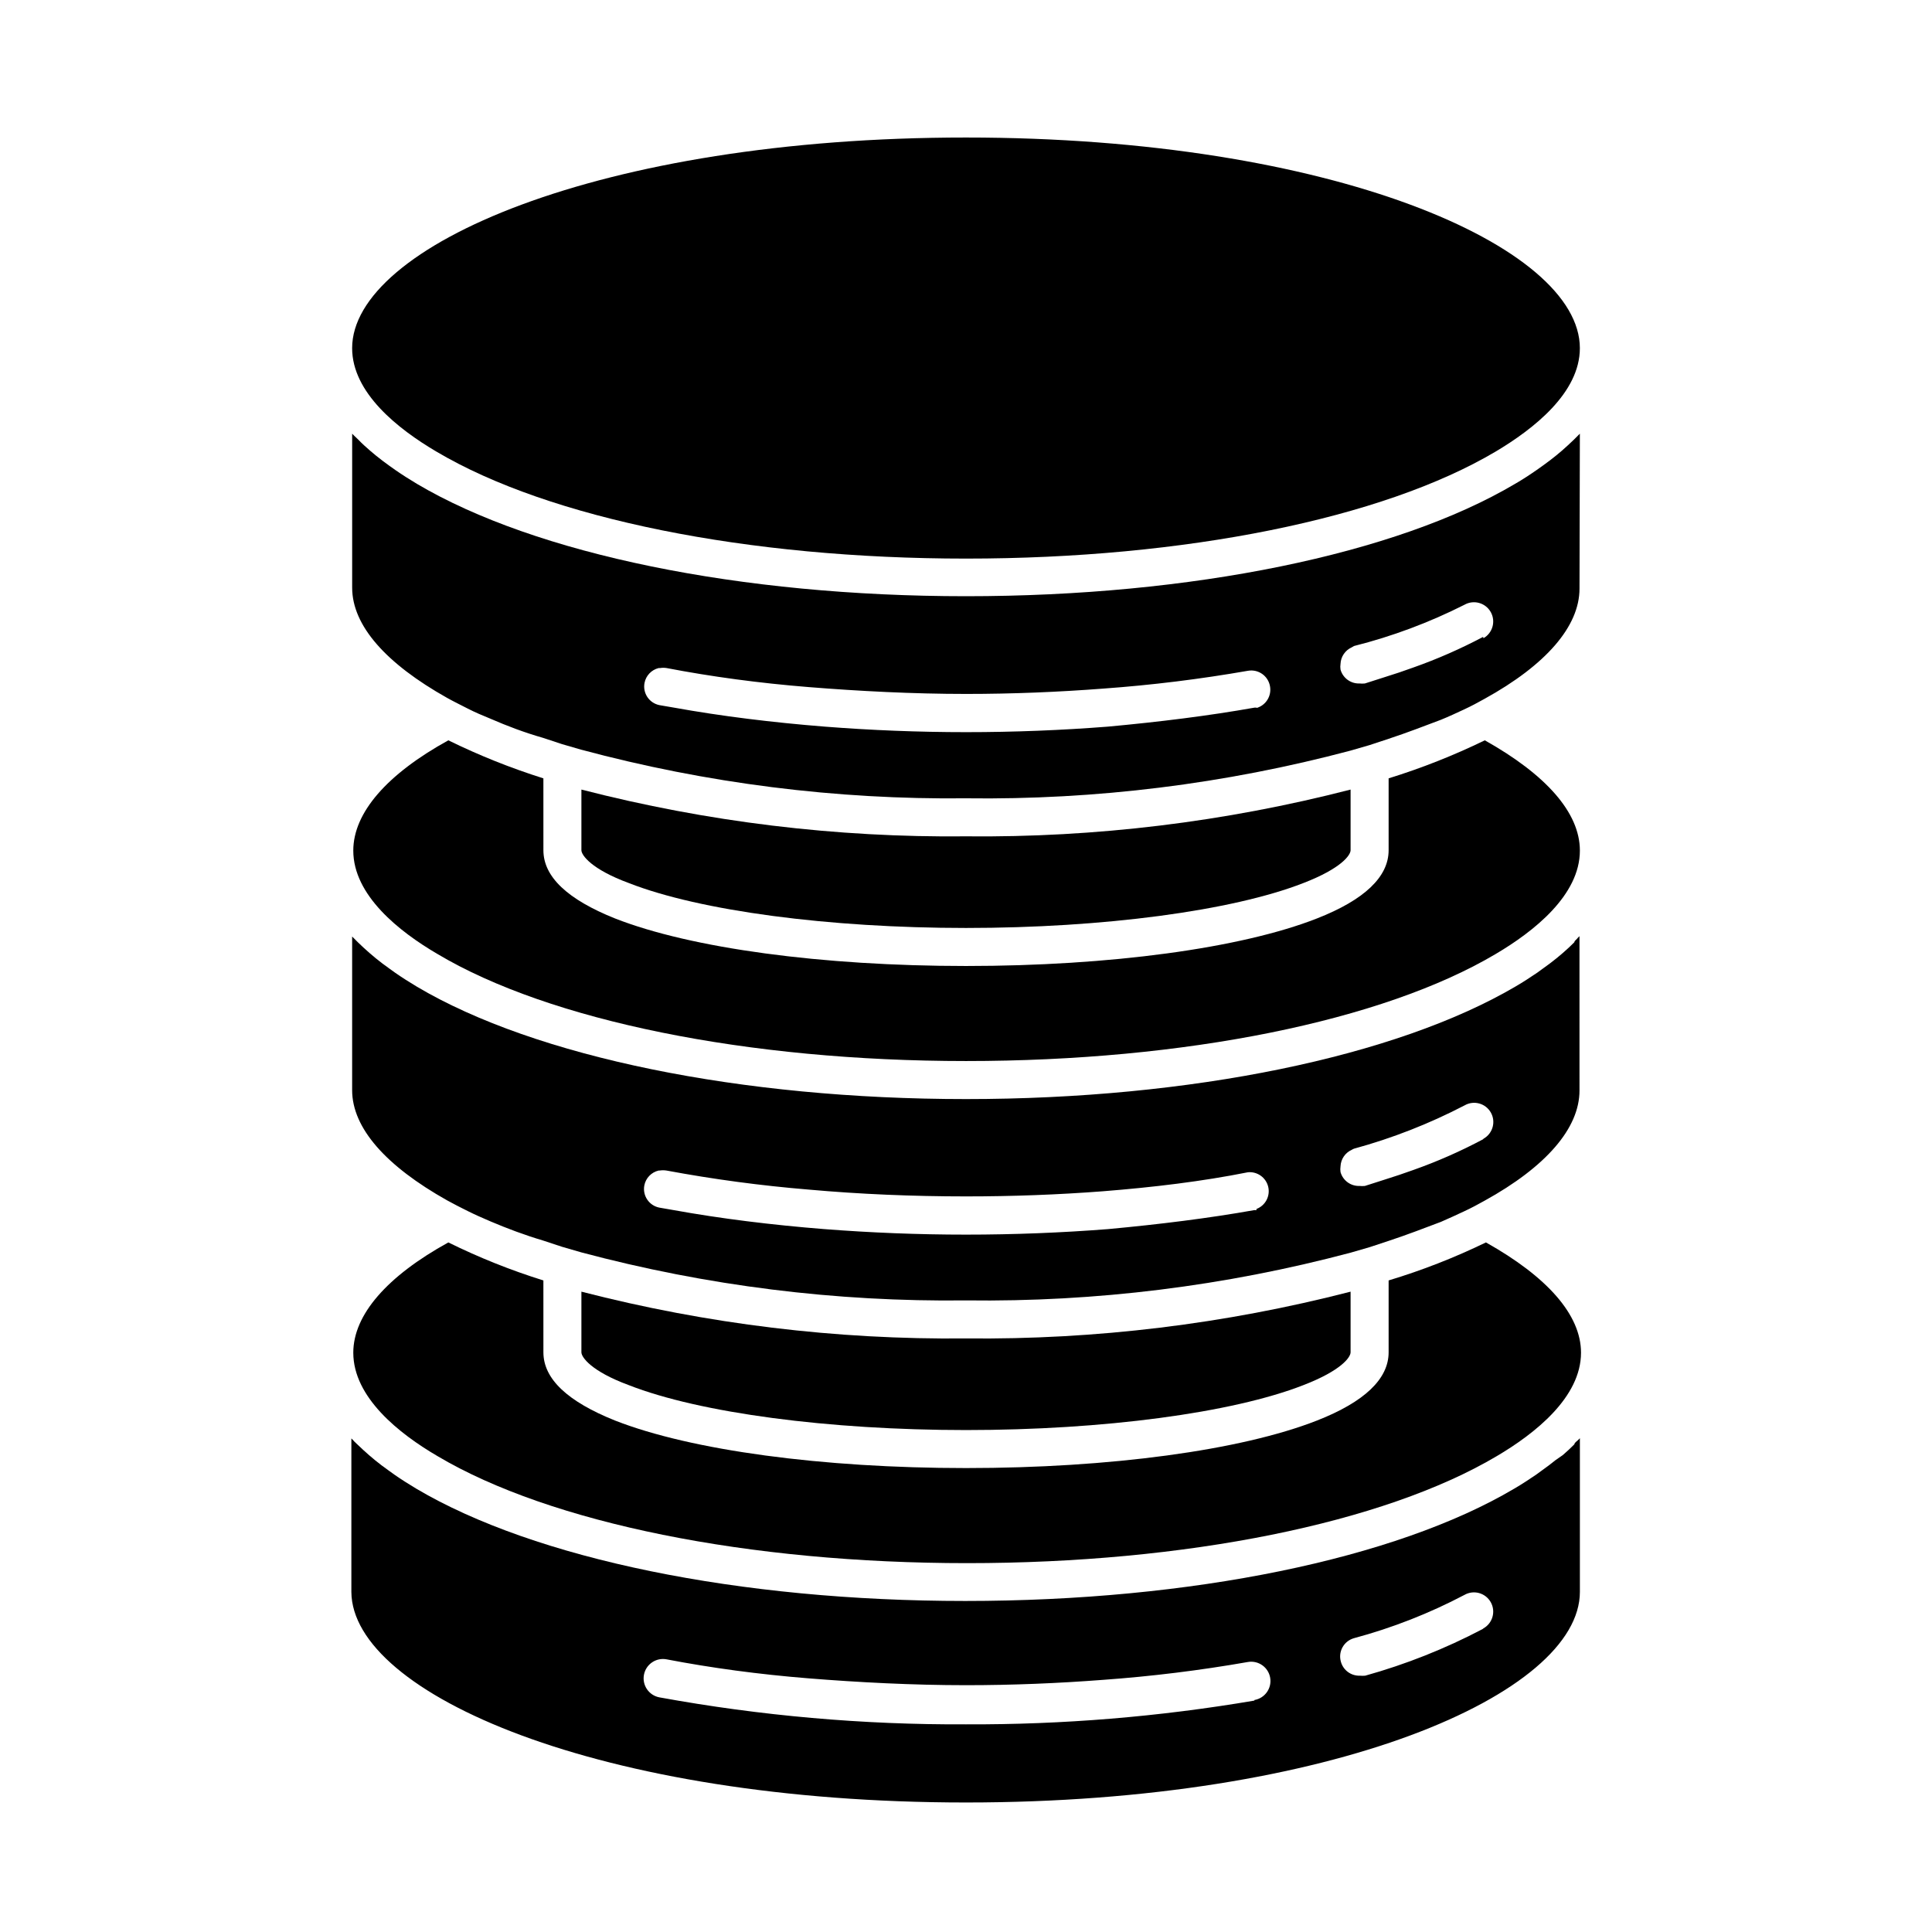
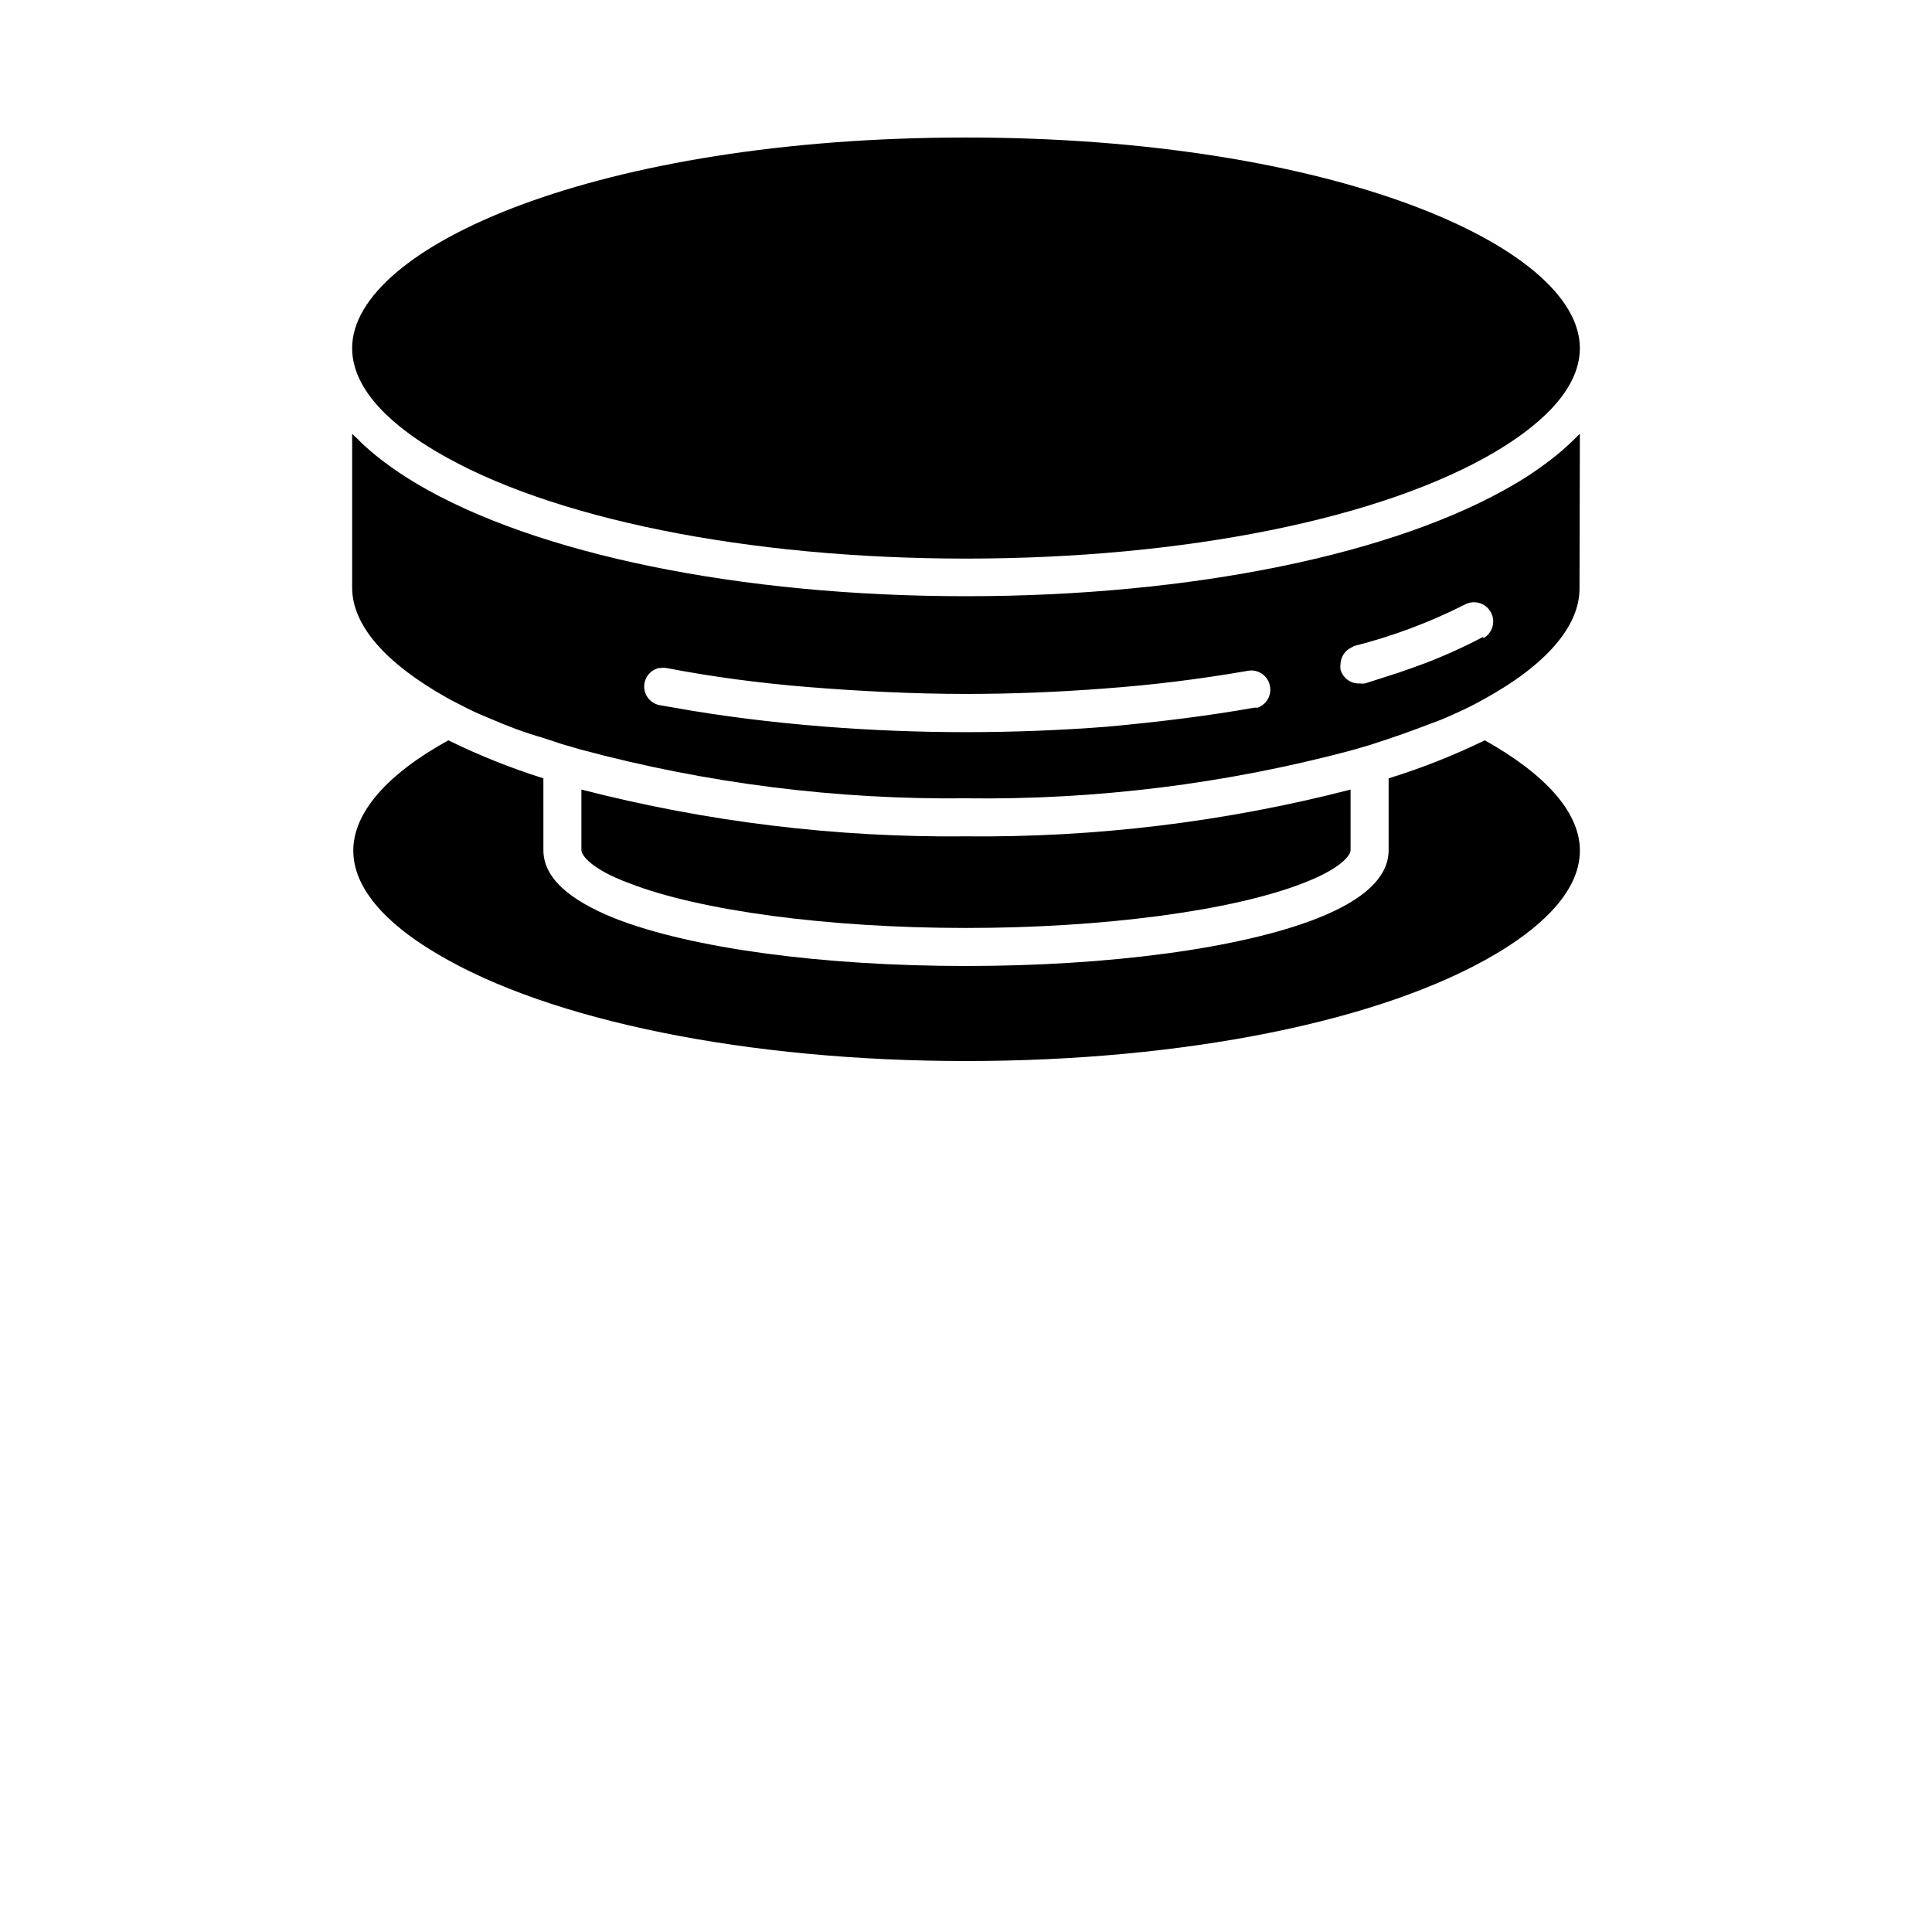
<svg xmlns="http://www.w3.org/2000/svg" fill="#000000" width="800px" height="800px" version="1.1" viewBox="144 144 512 512">
  <g>
-     <path d="m561.22 526.76c-0.957 0.957-1.965 1.914-3.023 2.82l-2.016 1.41c-1.109 0.906-2.316 1.812-3.527 2.672l-1.664 1.211c-1.812 1.211-3.68 2.469-5.691 3.629-31.488 18.641-85.648 29.773-145.5 29.773s-114.01-11.133-145.5-29.773c-2.016-1.211-3.93-2.418-5.742-3.68l-1.613-1.16c-1.211-0.855-2.418-1.762-3.527-2.672l-1.613-1.359c-1.059-0.906-2.066-1.863-3.074-2.82-1.008-0.957-0.805-0.754-1.16-1.16l-0.453-0.453v40.707c0.207 26.902 65.602 55.773 162.89 55.773s162.68-28.867 162.68-55.82v-40.711l-0.453 0.453c-0.355 0.352-1.008 0.758-1.008 1.16zm-84.793 67.914c-25.246 4.293-50.816 6.398-76.426 6.297-27.254 0.133-54.457-2.262-81.266-7.156-2.781-0.527-4.609-3.211-4.082-5.992 0.531-2.785 3.215-4.609 5.996-4.082 11.789 2.266 24.434 3.981 37.633 5.039s27.508 1.812 41.715 1.812c12.293 0 24.434-0.504 36.273-1.41h0.004c12.887-0.93 25.715-2.508 38.441-4.738 2.781-0.473 5.422 1.402 5.894 4.184s-1.402 5.422-4.184 5.894zm60.457-18.941v-0.004c-9.895 5.203-20.316 9.34-31.086 12.344-0.469 0.047-0.941 0.047-1.41 0-2.328 0.086-4.41-1.434-5.035-3.676-0.781-2.672 0.754-5.469 3.426-6.25 10.168-2.727 20.004-6.578 29.32-11.484 2.449-1.395 5.562-0.535 6.953 1.914s0.535 5.559-1.914 6.953z" />
-     <path d="m512 483.33v19.043c0 7.055-6.398 13.148-18.992 18.086-20.152 7.91-54.965 12.594-93.004 12.594s-72.852-4.684-93.004-12.594c-12.594-5.039-18.992-11.035-18.992-18.086l-0.004-19.043c-8.645-2.699-17.066-6.066-25.188-10.074-16.273 8.969-25.191 19.195-25.191 29.223 0 11.84 12.141 21.461 22.32 27.406 29.977 17.785 82.473 28.363 140.36 28.363 57.887 0 110.38-10.578 140.36-28.363 10.078-5.945 22.32-15.566 22.32-27.406 0-10.078-9.02-20.152-25.191-29.223h-0.008c-8.316 4.035-16.941 7.406-25.793 10.074z" />
-     <path d="m400 522.98c36.324 0 70.535-4.535 89.375-11.891 10.078-3.879 12.543-7.406 12.543-8.715v-16.07c-33.281 8.582-67.551 12.75-101.92 12.395-34.371 0.355-68.641-3.812-101.92-12.395v16.07c0 1.309 2.621 5.039 12.594 8.715 18.793 7.359 53.004 11.891 89.328 11.891z" />
-     <path d="m561.22 393.7c-0.957 0.957-1.965 1.914-3.023 2.82l-1.613 1.359c-1.109 0.906-2.316 1.812-3.527 2.672l-1.664 1.211c-1.812 1.211-3.68 2.469-5.691 3.629-31.688 18.641-86.102 29.875-145.7 29.875-59.602 0-114.01-11.133-145.5-29.773-2.016-1.211-3.93-2.418-5.742-3.68l-1.613-1.16c-1.211-0.855-2.418-1.762-3.527-2.672l-1.613-1.359c-1.059-0.906-2.066-1.863-3.074-2.82l-1.613-1.613v40.707c0 10.078 9.02 20.152 25.191 29.223 1.715 0.957 3.527 1.863 5.441 2.82 1.914 0.957 3.981 1.863 6.098 2.769 4.281 1.812 8.918 3.578 13.855 5.039l5.039 1.664 5.039 1.461h-0.004c33.266 8.887 67.594 13.172 102.02 12.746 34.391 0.453 68.68-3.805 101.92-12.645l5.039-1.461 5.039-1.664c5.039-1.664 9.574-3.426 13.855-5.039 2.117-0.906 4.133-1.863 6.098-2.769 1.965-0.906 3.727-1.863 5.441-2.82 16.273-8.969 25.191-19.195 25.191-29.223l-0.004-40.906-0.453 0.453c-0.254 0.402-0.906 0.754-0.906 1.156zm-84.238 70.988c-0.184 0.027-0.371 0.027-0.555 0-12.191 2.168-25.191 3.777-38.793 5.039-12.242 0.957-24.887 1.461-37.633 1.461s-25.191-0.504-37.535-1.461c-13.957-1.109-27.406-2.769-39.953-5.039l-3.777-0.656c-2.723-0.531-4.504-3.168-3.981-5.894 0.379-1.938 1.859-3.473 3.777-3.93h0.254c0.617-0.102 1.246-0.102 1.863 0 12.434 2.316 24.98 3.996 37.586 5.039 13.504 1.211 27.559 1.812 41.766 1.812 12.293 0 24.434-0.453 36.273-1.359 13.402-1.059 26.348-2.621 38.441-5.039 2.508-0.234 4.805 1.418 5.379 3.875 0.57 2.453-0.758 4.953-3.113 5.852zm60.004-18.742c-5.938 3.16-12.102 5.871-18.441 8.113-2.519 0.906-5.039 1.762-7.809 2.621l-5.039 1.613 0.004-0.004c-0.469 0.047-0.941 0.047-1.414 0-2.324 0.086-4.41-1.434-5.035-3.676-0.078-0.504-0.078-1.012 0-1.512 0.078-1.906 1.23-3.606 2.973-4.383 0.191-0.121 0.391-0.223 0.602-0.305 10.156-2.773 19.988-6.625 29.324-11.484 2.434-1.395 5.535-0.547 6.926 1.887s0.547 5.535-1.887 6.93z" />
    <path d="m512 350.27v19.043c0 7.055-6.398 13.148-18.992 18.086-20.156 7.91-54.918 12.598-93.004 12.598-38.09 0-72.852-4.684-93.004-12.594-12.594-5.039-18.992-11.035-18.992-18.086l-0.004-19.047c-8.637-2.723-17.059-6.09-25.188-10.078-16.273 8.969-25.191 19.195-25.191 29.223 0 11.84 12.141 21.461 22.32 27.406 29.672 17.684 82.168 28.363 140.06 28.363 57.887 0 110.38-10.578 140.36-28.363 10.078-5.945 22.32-15.566 22.32-27.406 0-10.078-9.02-20.152-25.191-29.223h-0.004c-8.23 4.004-16.75 7.371-25.492 10.078z" />
    <path d="m400 389.92c36.324 0 70.535-4.535 89.375-11.891 10.078-3.879 12.543-7.406 12.543-8.715v-16.07c-33.281 8.578-67.551 12.746-101.92 12.395-34.371 0.352-68.641-3.816-101.92-12.395v16.07c0 1.309 2.621 5.039 12.594 8.715 18.793 7.356 53.004 11.891 89.328 11.891z" />
    <path d="m562.68 258.93-1.613 1.613c-1.008 0.957-2.016 1.914-3.125 2.871l-1.562 1.309c-1.109 0.906-2.316 1.812-3.578 2.719l-1.562 1.109c-1.812 1.258-3.727 2.519-5.742 3.68-31.488 18.641-85.648 29.773-145.5 29.773-59.852 0-114.01-11.133-145.5-29.773-2.016-1.211-3.93-2.418-5.742-3.68l-1.562-1.109c-1.258-0.906-2.469-1.812-3.578-2.719l-1.562-1.309c-1.109-0.957-2.168-1.914-3.125-2.922l-1.16-1.109-0.445-0.453v40.809c0 10.078 9.02 20.152 25.191 29.223 1.715 0.957 3.578 1.863 5.441 2.82 1.863 0.957 3.981 1.863 6.098 2.719 4.281 1.863 8.918 3.629 13.855 5.039l5.039 1.664 5.039 1.461-0.008-0.004c33.258 8.938 67.586 13.277 102.02 12.898 34.391 0.449 68.68-3.805 101.92-12.645l5.039-1.461 5.039-1.664c5.039-1.664 9.574-3.426 13.855-5.039 2.117-0.855 4.133-1.812 6.098-2.719 1.965-0.906 3.727-1.863 5.441-2.82 16.273-8.969 25.191-19.195 25.191-29.223zm-85.648 72.598h-0.555c-12.191 2.168-25.191 3.777-38.895 5.039-12.242 0.957-24.836 1.461-37.535 1.461-12.695 0-25.191-0.504-37.434-1.461-13.957-1.109-27.406-2.769-40.004-5.039l-3.828-0.656h0.004c-2.727-0.531-4.504-3.168-3.981-5.894 0.371-1.922 1.828-3.457 3.727-3.93h0.355c0.598-0.102 1.211-0.102 1.812 0 11.789 2.266 24.434 3.981 37.633 5.039s27.508 1.812 41.715 1.812c12.293 0 24.434-0.504 36.273-1.41h0.004c12.883-0.926 25.715-2.508 38.441-4.734 2.723-0.457 5.305 1.363 5.793 4.078 0.488 2.57-1.062 5.086-3.578 5.797zm60.004-18.742c-5.957 3.156-12.137 5.867-18.492 8.113-2.469 0.906-5.039 1.762-7.809 2.621l-5.039 1.613 0.004-0.004c-0.469 0.047-0.941 0.047-1.414 0-2.324 0.086-4.41-1.434-5.035-3.68-0.078-0.5-0.078-1.008 0-1.512 0.078-1.902 1.23-3.602 2.973-4.383l0.605-0.352h-0.004c10.133-2.555 19.949-6.223 29.273-10.934 2.449-1.391 5.562-0.531 6.953 1.914 1.391 2.449 0.535 5.562-1.914 6.953z" />
    <path d="m259.64 263.67c29.977 17.785 82.473 28.363 140.36 28.363 57.887 0 110.38-10.578 140.36-28.363 10.078-5.996 22.32-15.566 22.32-27.406 0-26.953-65.496-55.82-162.68-55.82-97.191-0.004-162.68 28.863-162.68 55.82 0 11.84 12.141 21.41 22.316 27.406z" />
  </g>
</svg>